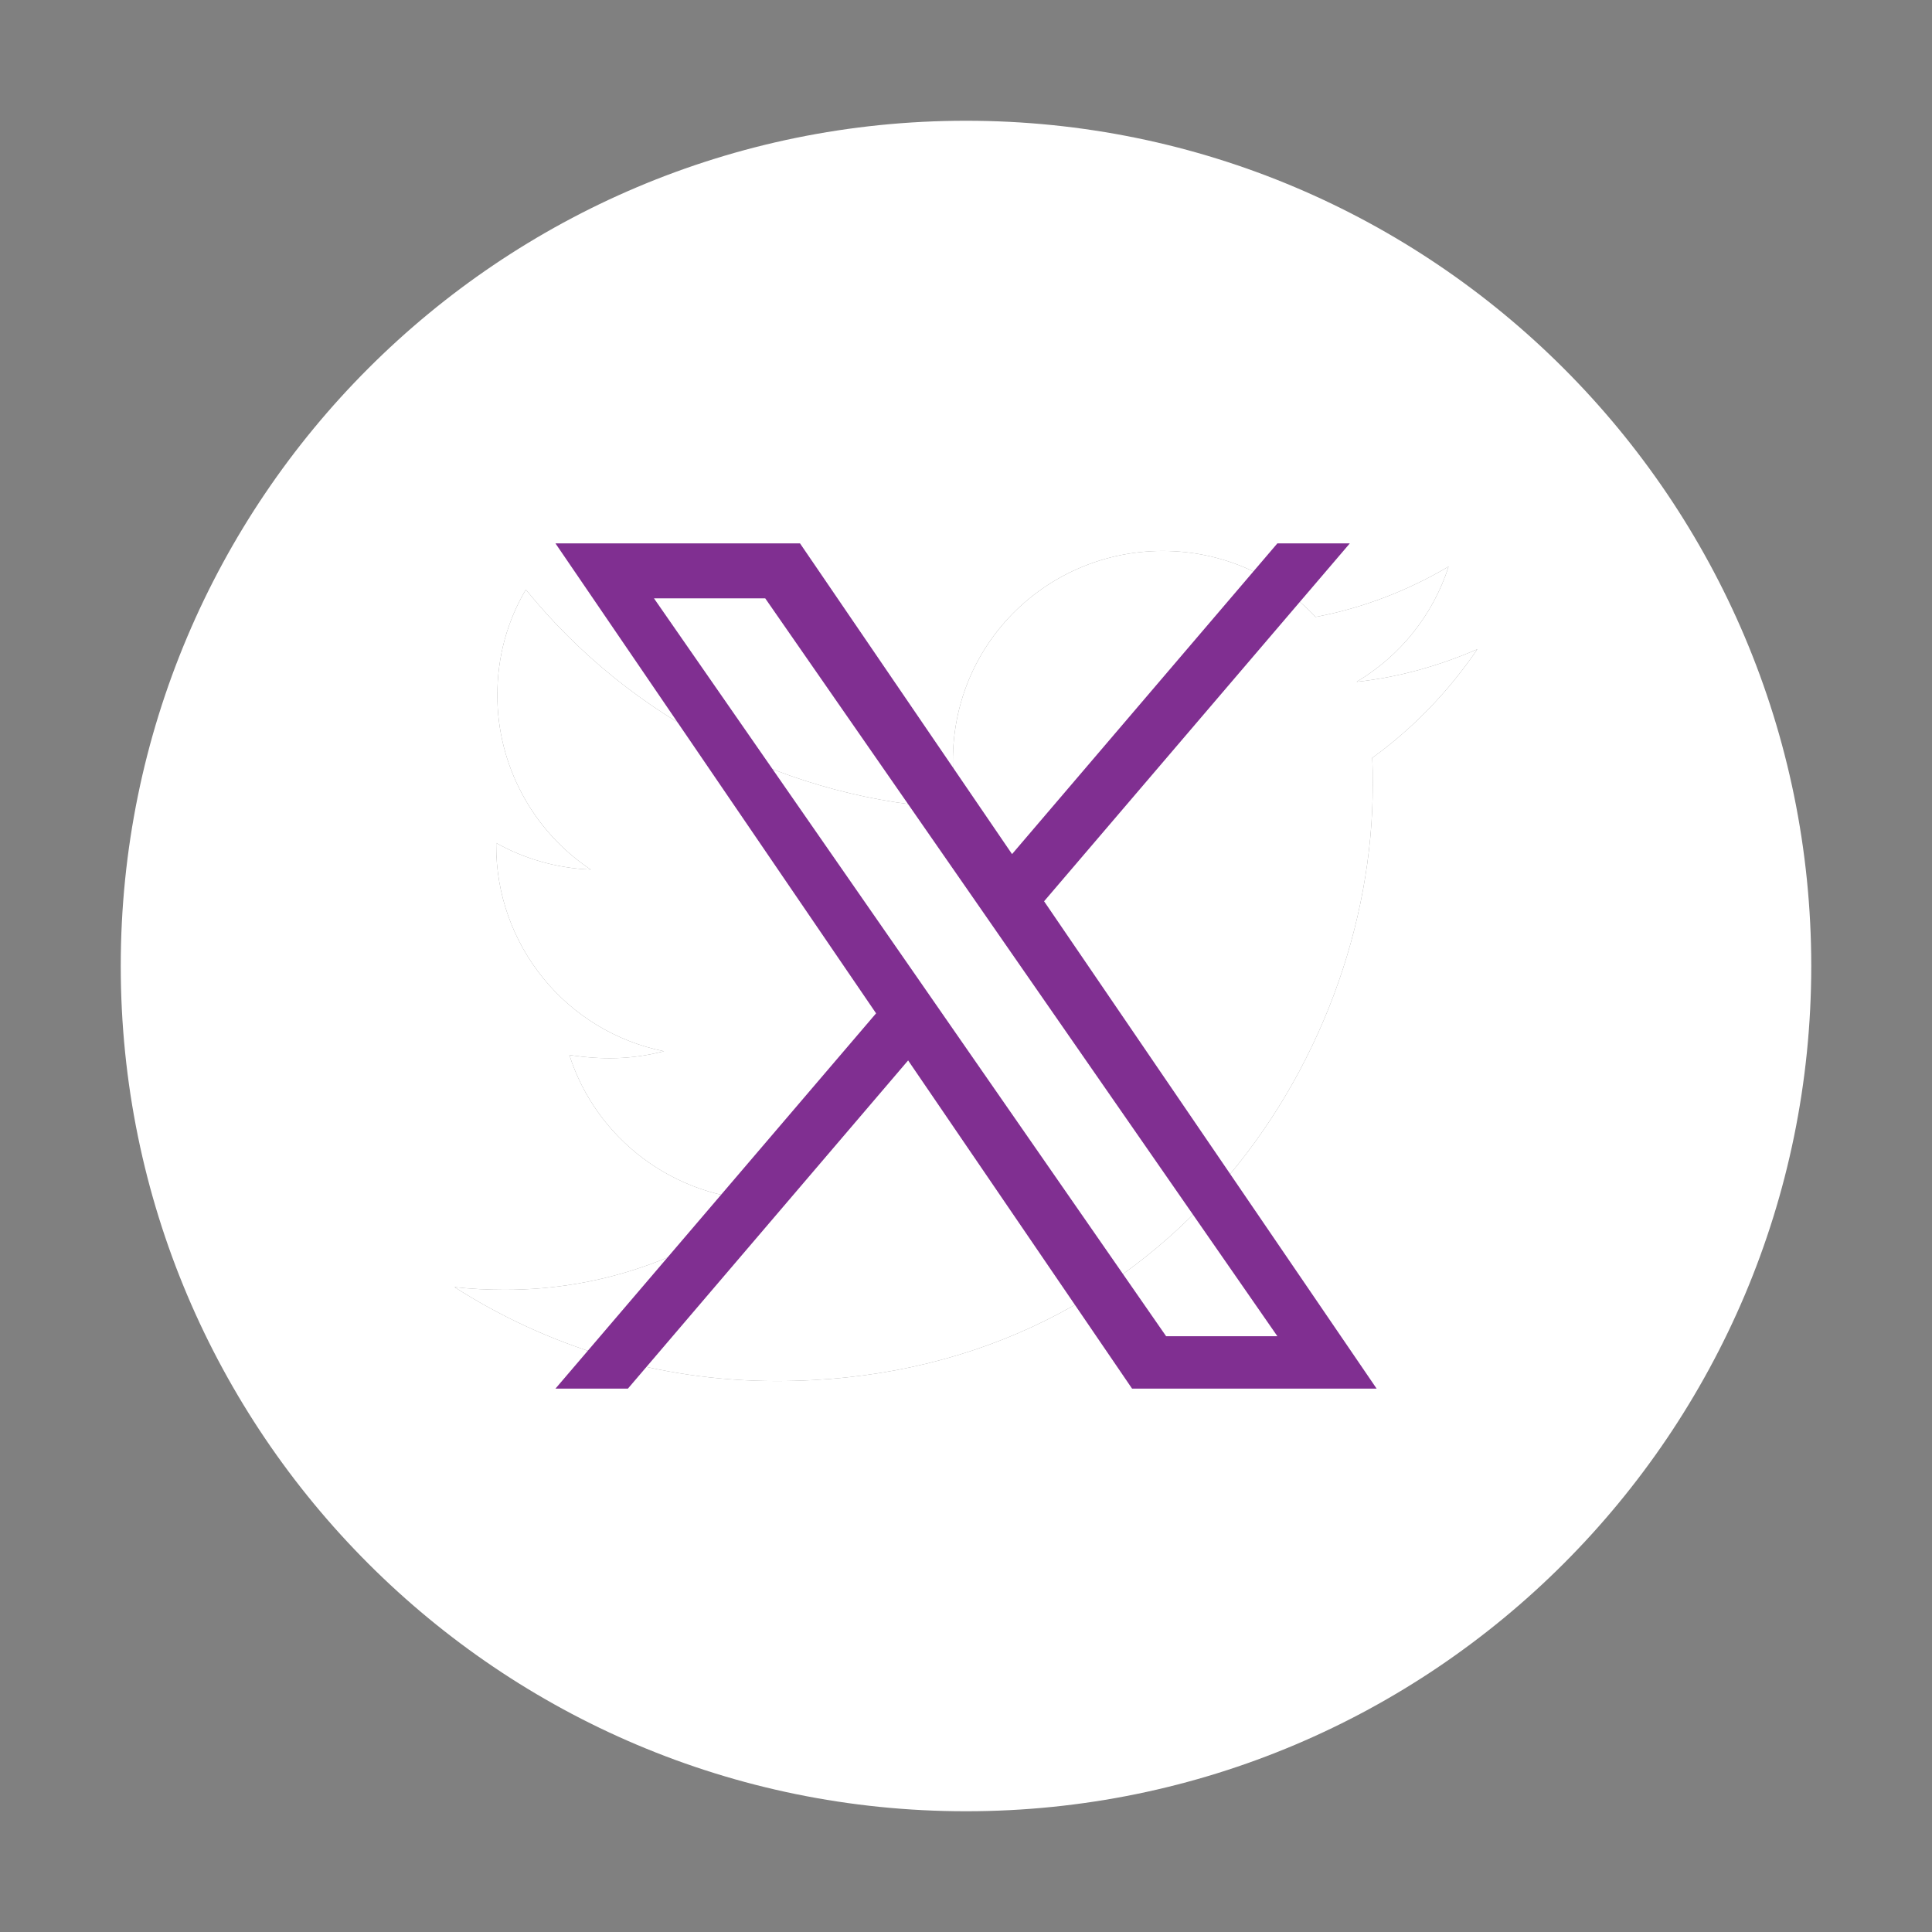
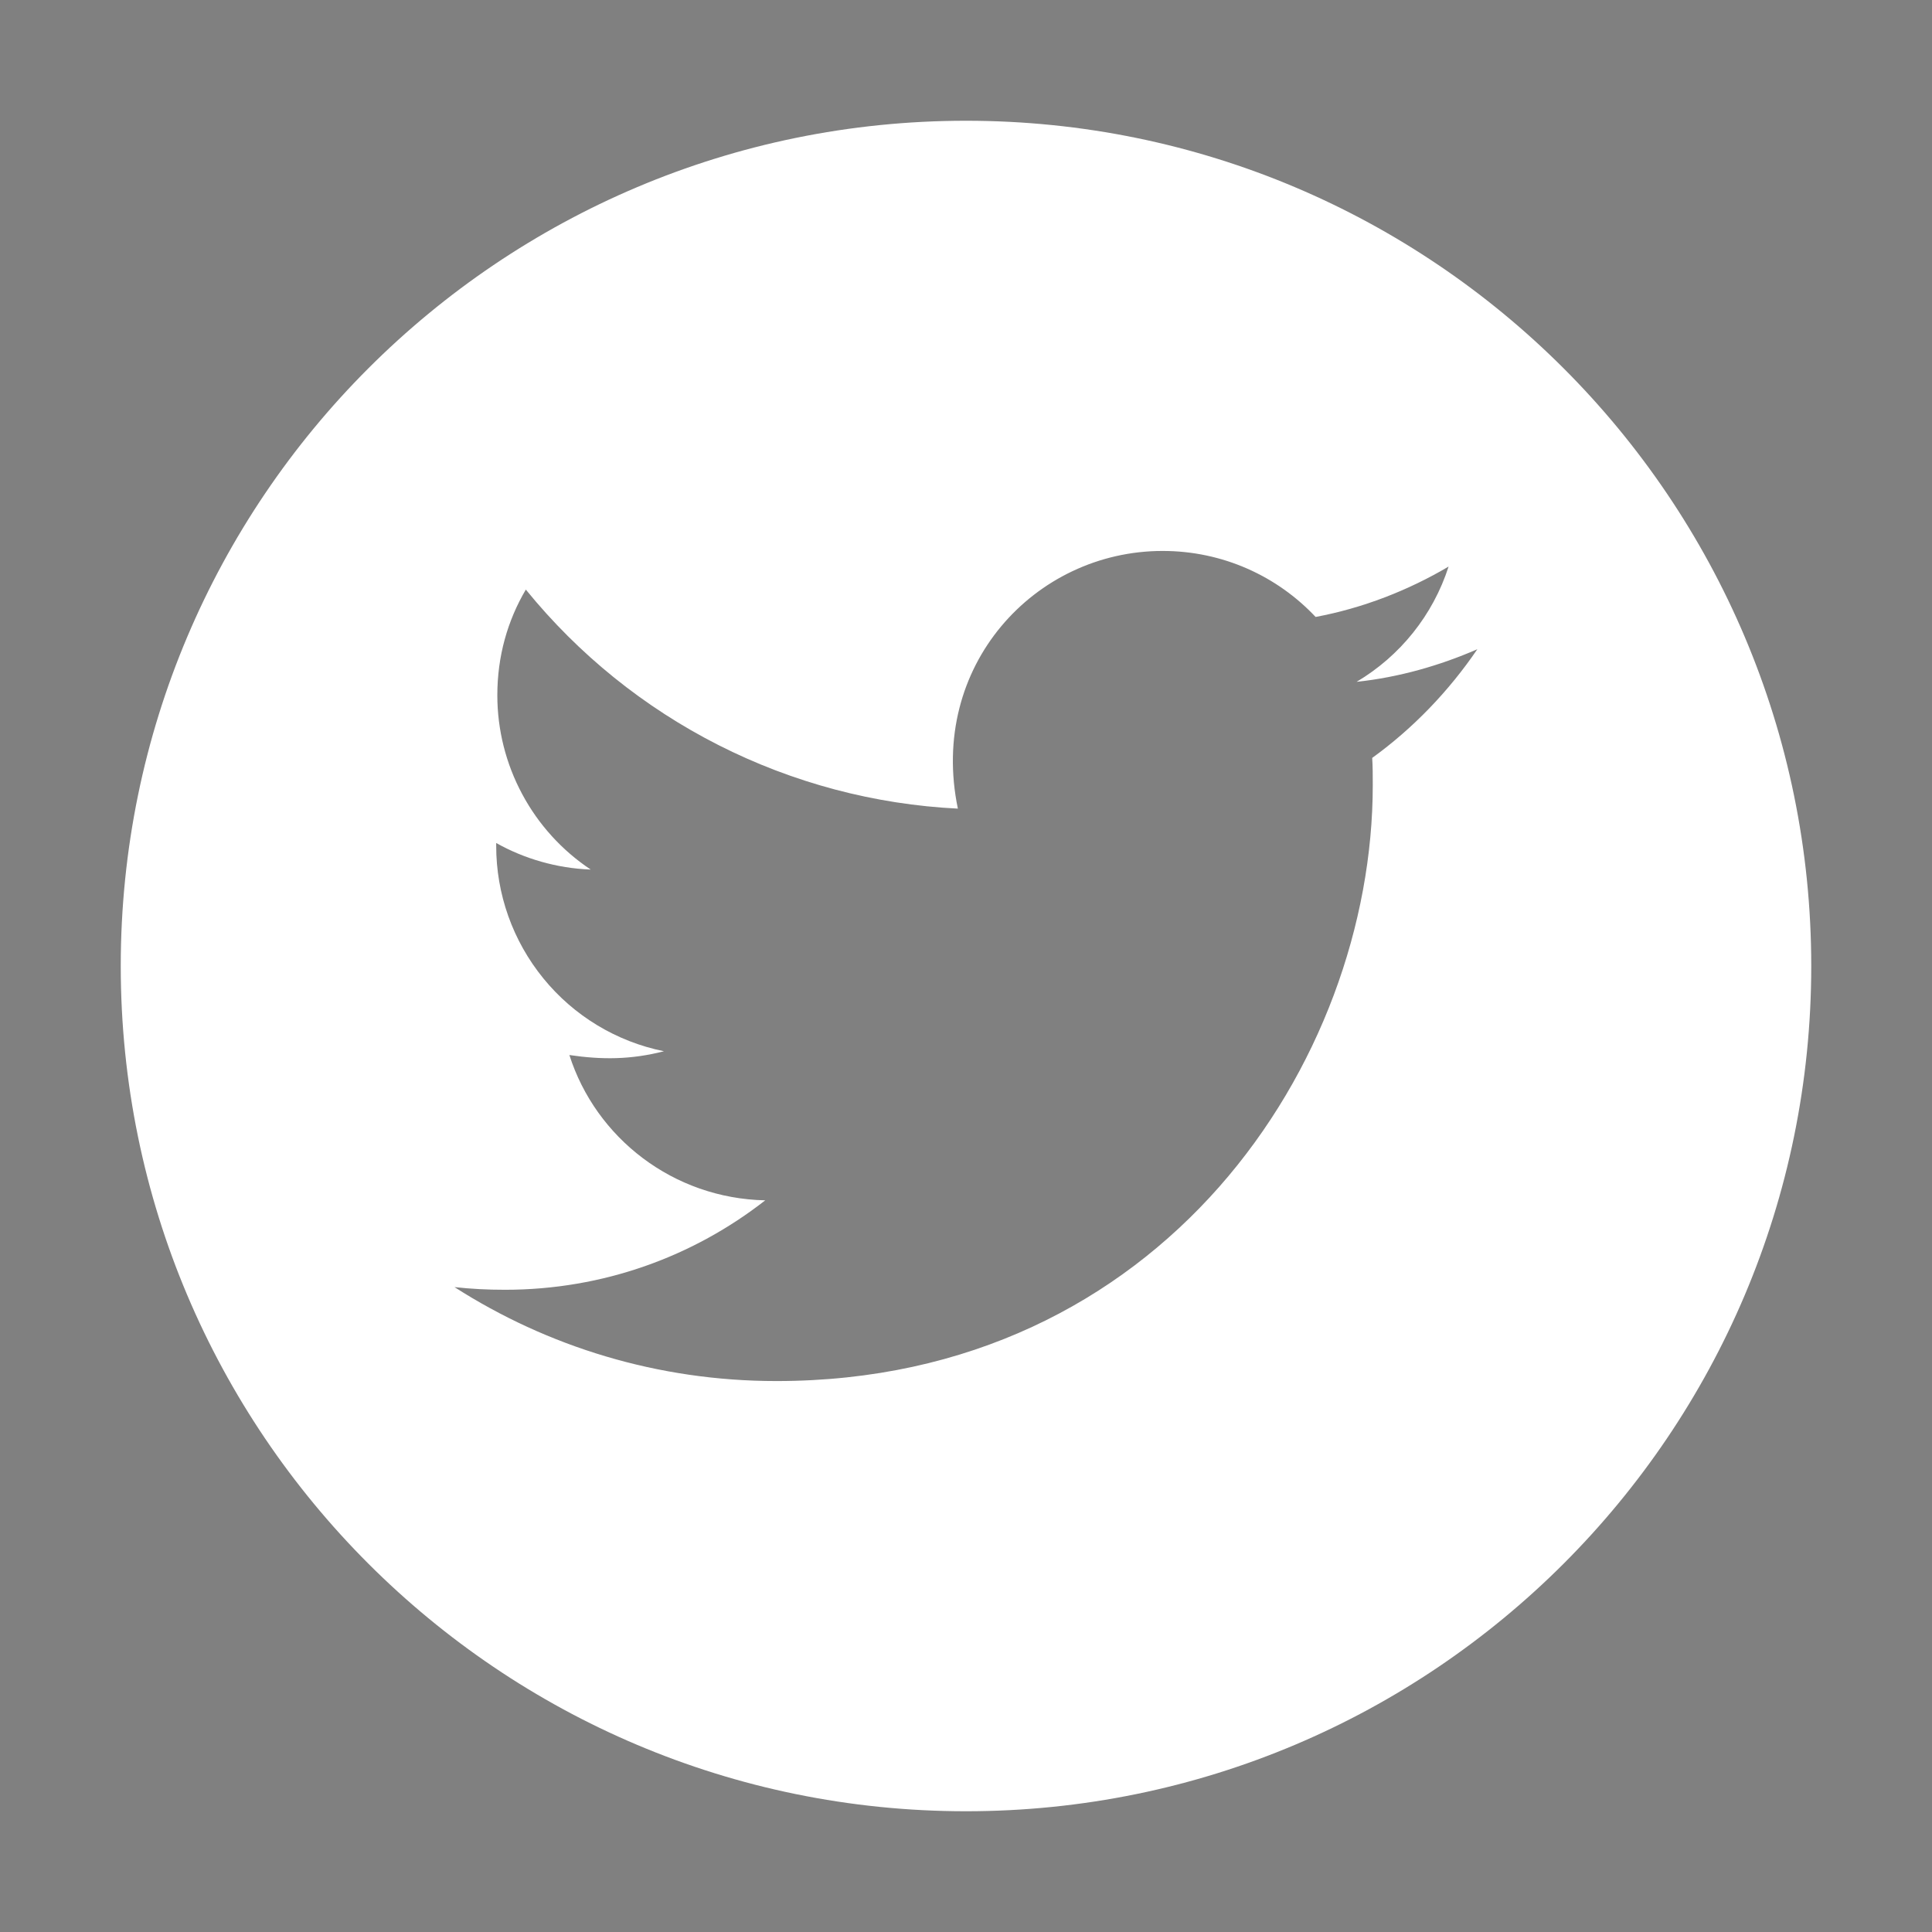
<svg xmlns="http://www.w3.org/2000/svg" width="24" height="24" viewBox="0 0 24 24" fill="none">
  <rect x="0" y="0" width="24" height="24" fill="#808080" stroke="none" />
  <path d="M12 1.5C6.202 1.5 1.5 6.202 1.5 12C1.5 17.798 6.202 22.5 12 22.5C17.798 22.5 22.5 17.798 22.5 12C22.5 6.202 17.798 1.5 12 1.5ZM17.046 9.415C17.053 9.525 17.053 9.64 17.053 9.752C17.053 13.193 14.433 17.156 9.645 17.156C8.168 17.156 6.799 16.727 5.646 15.989C5.857 16.012 6.059 16.022 6.274 16.022C7.493 16.022 8.613 15.609 9.506 14.911C8.363 14.887 7.402 14.137 7.073 13.106C7.474 13.165 7.835 13.165 8.248 13.059C7.659 12.94 7.129 12.62 6.75 12.154C6.37 11.688 6.163 11.106 6.164 10.505V10.472C6.509 10.666 6.914 10.786 7.338 10.802C6.982 10.565 6.689 10.243 6.487 9.865C6.284 9.487 6.178 9.065 6.178 8.637C6.178 8.152 6.305 7.709 6.532 7.324C7.186 8.129 8.001 8.787 8.926 9.256C9.851 9.725 10.864 9.994 11.899 10.045C11.531 8.276 12.853 6.844 14.442 6.844C15.192 6.844 15.867 7.158 16.343 7.664C16.931 7.554 17.494 7.334 17.995 7.038C17.801 7.641 17.393 8.149 16.852 8.47C17.377 8.414 17.883 8.269 18.352 8.065C17.998 8.585 17.555 9.047 17.046 9.415Z" fill="white" />
-   <path d="M17.046 9.415C17.053 9.525 17.053 9.64 17.053 9.752C17.053 13.193 14.433 17.156 9.645 17.156C8.168 17.156 6.799 16.727 5.646 15.989C5.857 16.012 6.059 16.022 6.274 16.022C7.493 16.022 8.613 15.609 9.506 14.911C8.363 14.887 7.402 14.137 7.073 13.106C7.474 13.165 7.835 13.165 8.248 13.059C7.659 12.94 7.129 12.62 6.75 12.154C6.37 11.688 6.163 11.106 6.164 10.505V10.472C6.509 10.666 6.914 10.786 7.338 10.802C6.982 10.565 6.689 10.243 6.487 9.865C6.284 9.487 6.178 9.065 6.178 8.637C6.178 8.152 6.305 7.709 6.532 7.324C7.186 8.129 8.001 8.787 8.926 9.256C9.851 9.725 10.864 9.994 11.899 10.045C11.531 8.276 12.853 6.844 14.442 6.844C15.192 6.844 15.867 7.158 16.343 7.664C16.931 7.554 17.494 7.334 17.995 7.038C17.801 7.641 17.393 8.149 16.852 8.47C17.377 8.414 17.883 8.269 18.352 8.065C17.998 8.585 17.555 9.047 17.046 9.415Z" fill="white" />
  <g clip-path="url(#clip0_1397_8316)">
-     <path d="M12.97 11.196L16.768 6.75H15.868L12.572 10.61L9.938 6.75H6.9L10.883 12.588L6.9 17.25H7.8L11.281 13.173L14.063 17.25H17.101L12.97 11.196ZM11.738 12.639L11.335 12.058L8.124 7.433H9.506L12.097 11.165L12.5 11.746L15.868 16.599H14.486L11.738 12.639Z" fill="#802F91" />
-   </g>
+     </g>
  <defs>
    <clipPath id="clip0_1397_8316">
      <rect width="12" height="12" fill="white" transform="translate(6 6)" />
    </clipPath>
  </defs>
</svg>